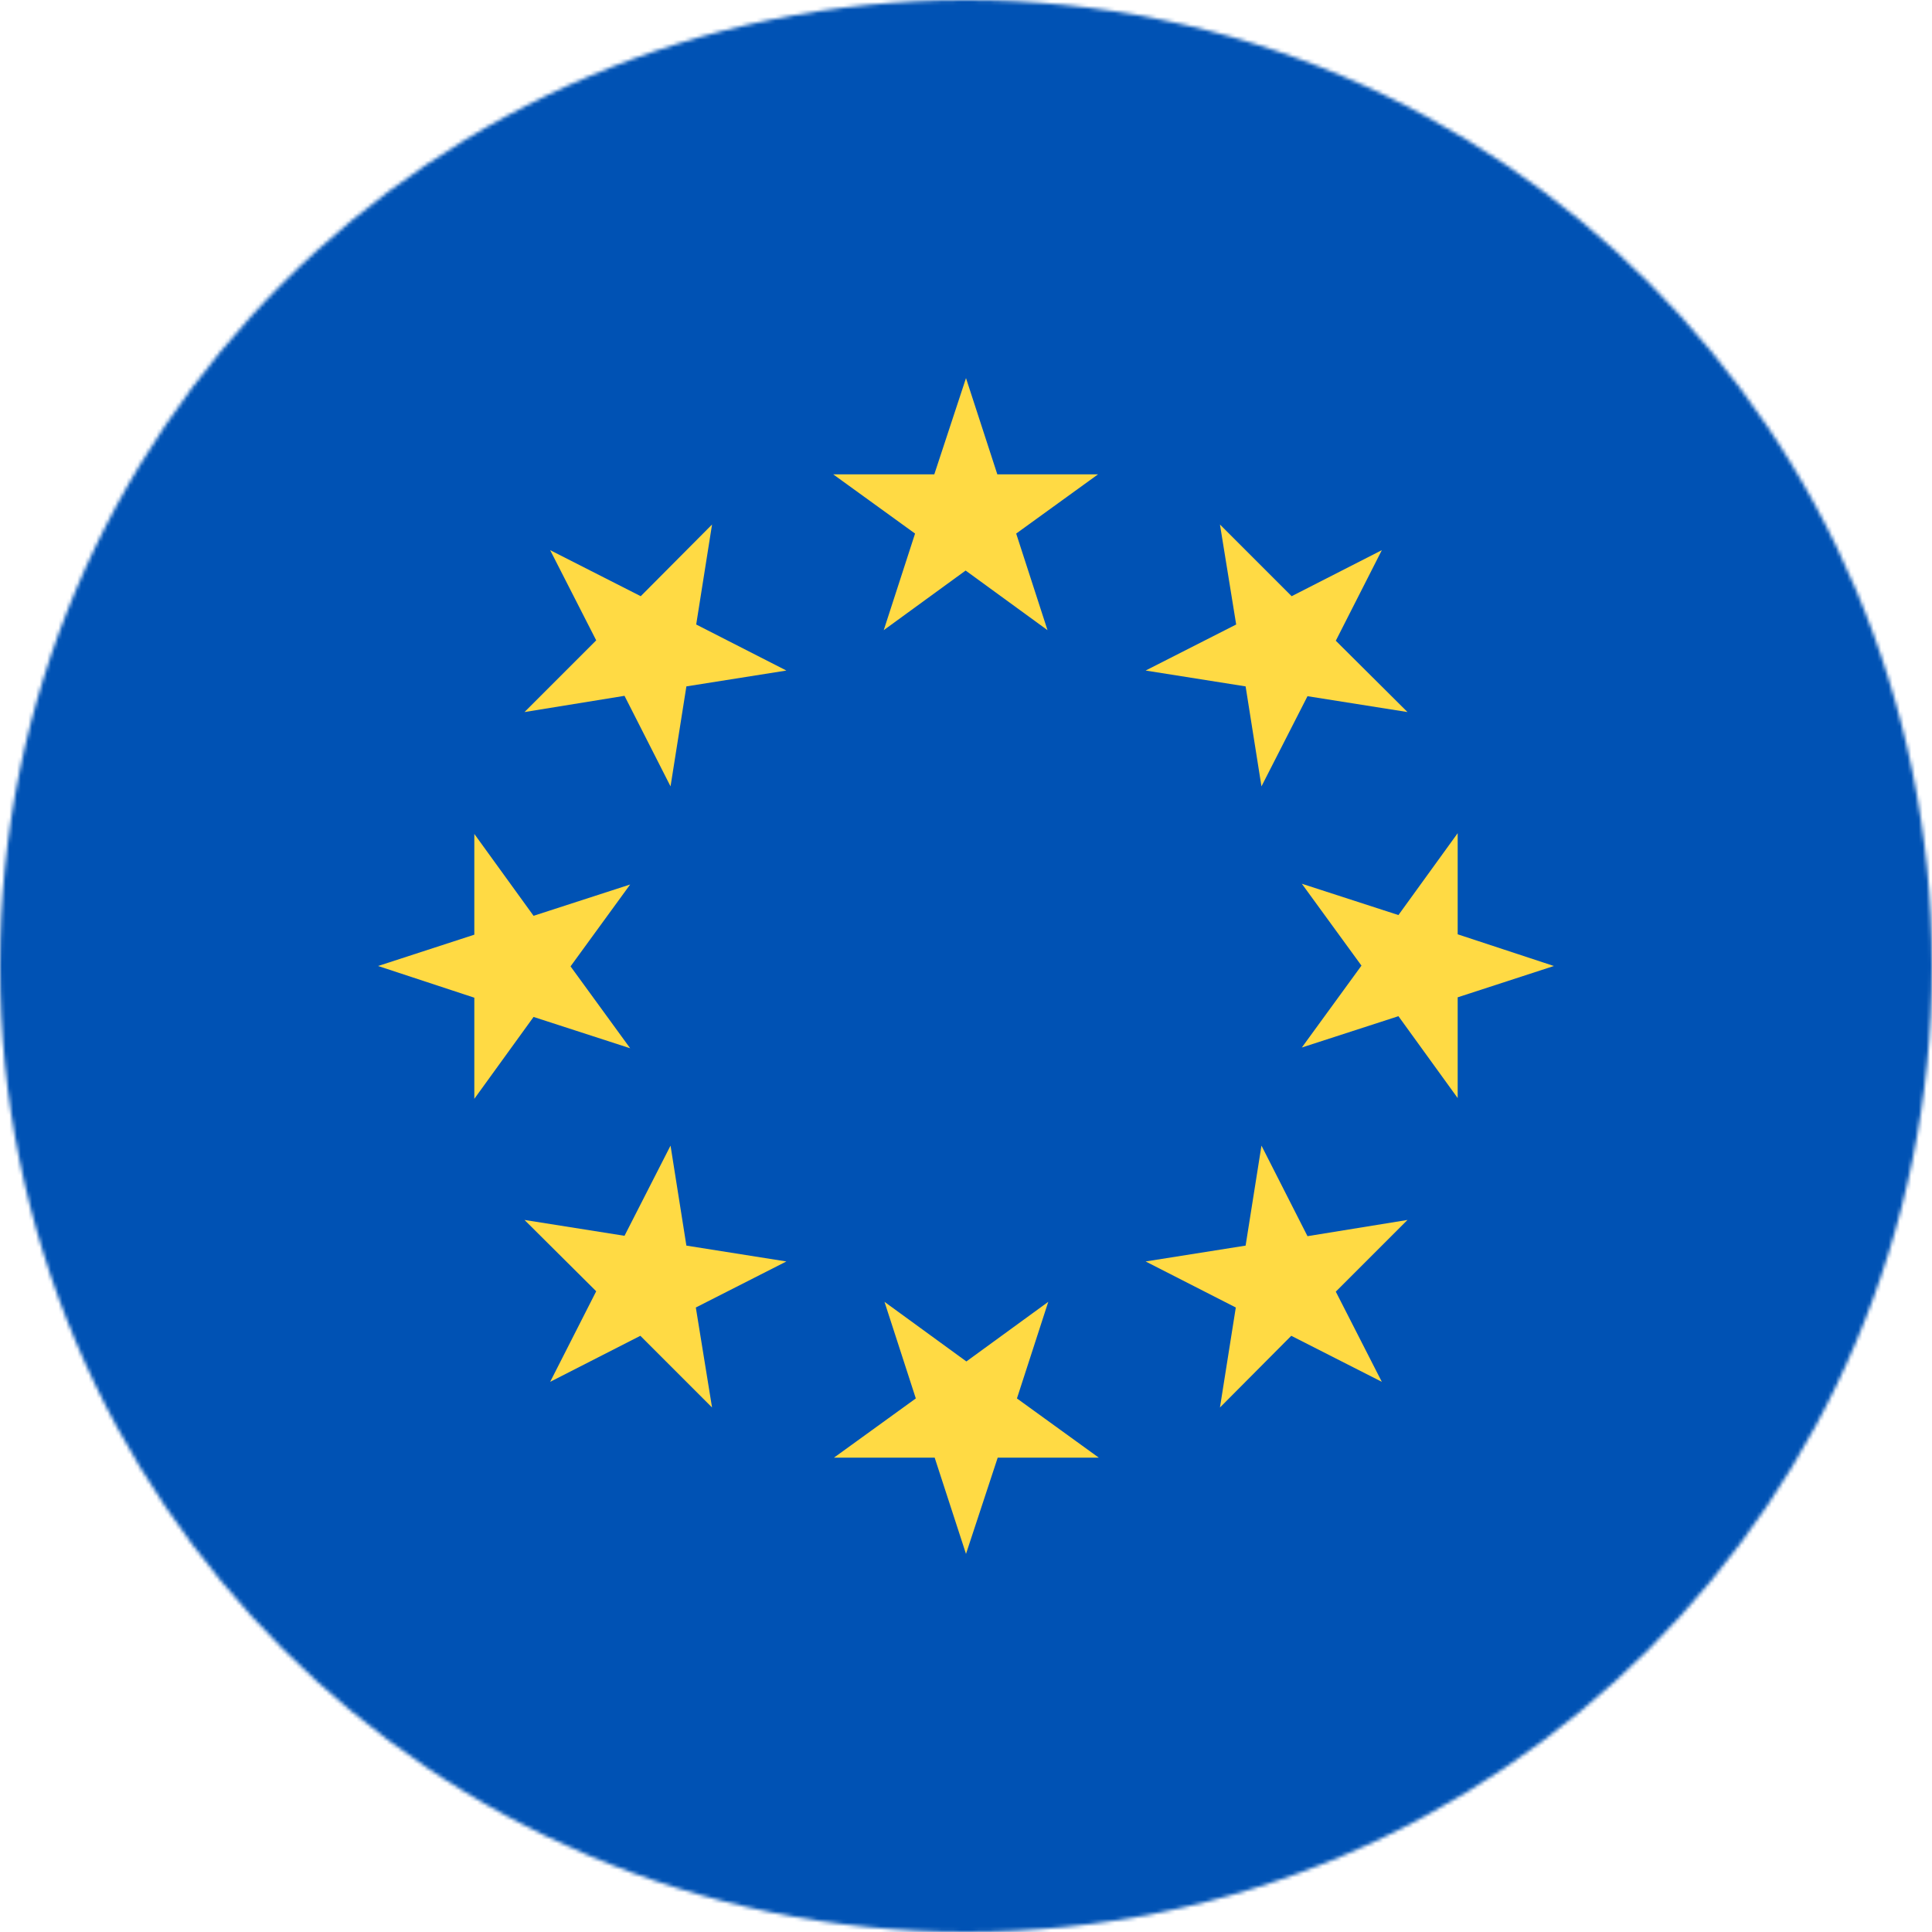
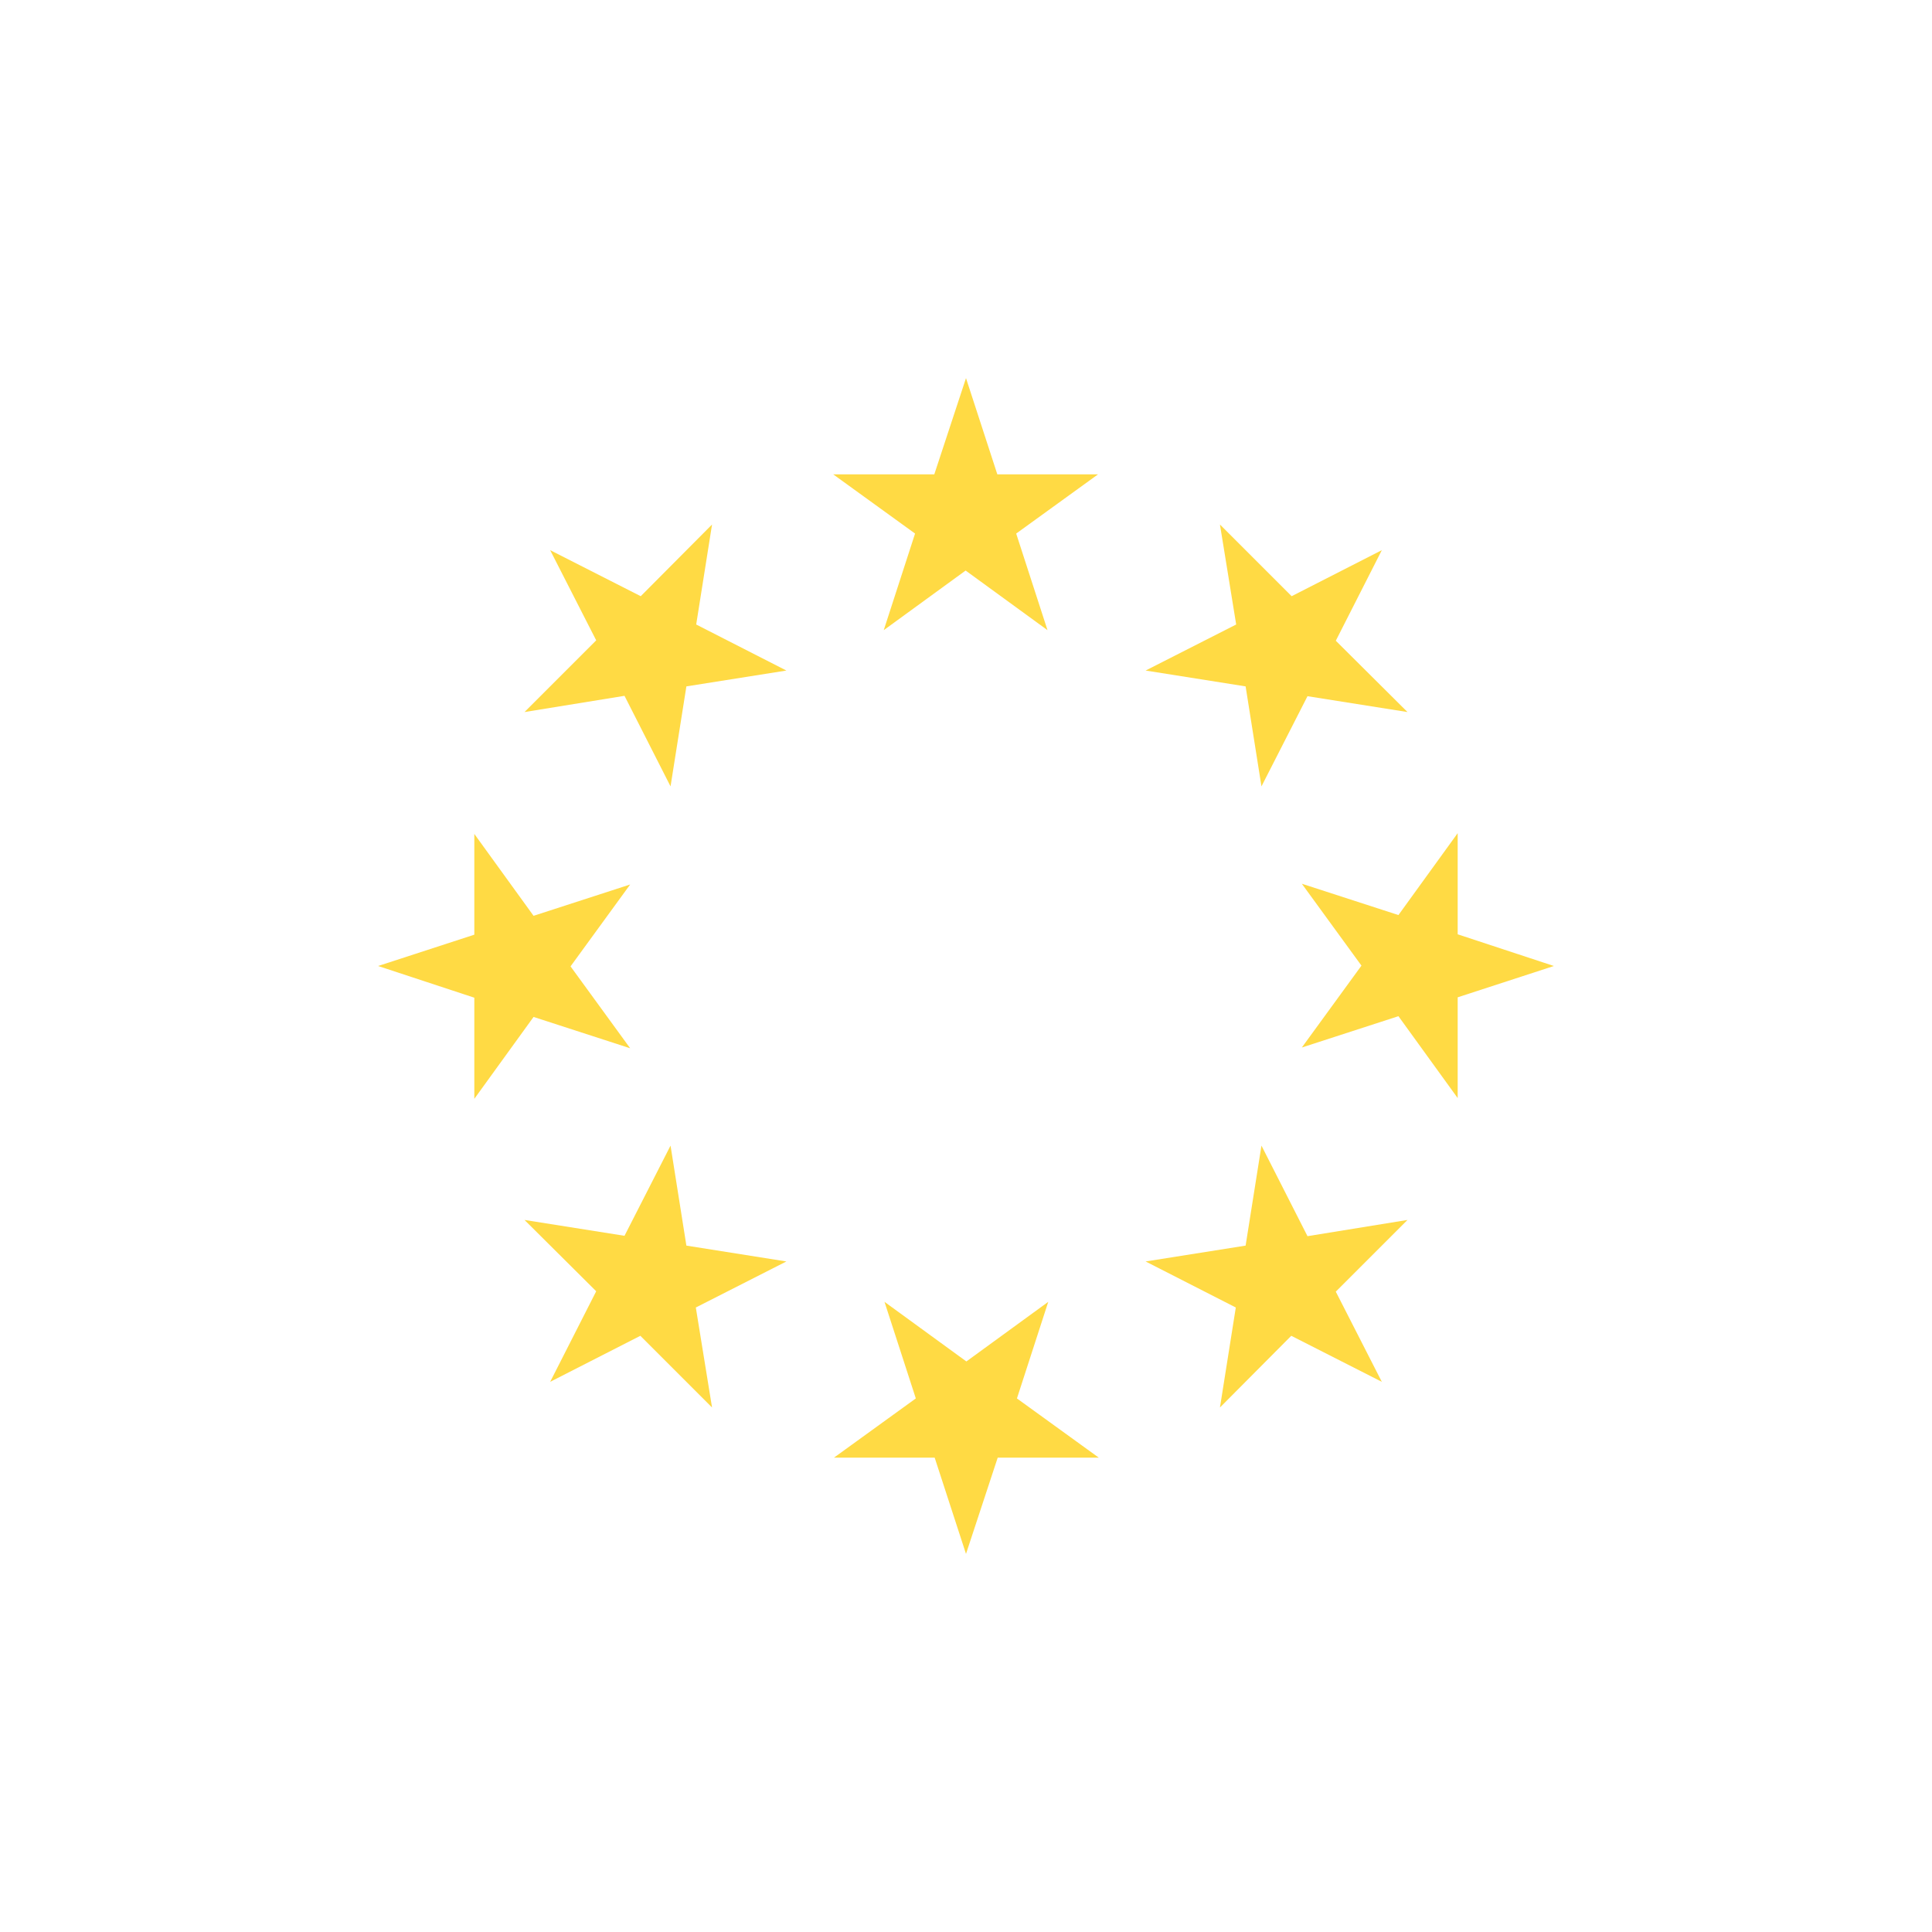
<svg xmlns="http://www.w3.org/2000/svg" width="512" height="512" viewBox="0 0 512 512">
  <mask id="a">
    <circle cx="256" cy="256" r="256" fill="#fff" />
  </mask>
  <g mask="url(#a)">
-     <path fill="#0052b4" d="M0 0h512v512H0z" />
    <path fill="#ffda44" d="m256 100.2 8.3 25.5H291l-21.7 15.7 8.3 25.6-21.7-15.8-21.7 15.8 8.3-25.6-21.7-15.7h26.8zm-110.2 45.6 24 12.2 18.9-19-4.2 26.5 23.9 12.2-26.5 4.2-4.2 26.5-12.2-24-26.5 4.3 19-19zM100.2 256l25.5-8.3V221l15.7 21.7 25.6-8.3-15.8 21.7 15.8 21.7-25.6-8.3-15.7 21.7v-26.8zm45.6 110.2 12.2-24-19-18.9 26.5 4.2 12.2-23.9 4.2 26.5 26.5 4.2-24 12.2 4.3 26.5-19-19zM256 411.8l-8.3-25.5H221l21.7-15.7-8.3-25.6 21.7 15.8 21.7-15.8-8.3 25.6 21.7 15.7h-26.8zm110.2-45.6-24-12.2-18.9 19 4.2-26.5-23.9-12.2 26.5-4.2 4.2-26.5 12.2 24 26.5-4.3-19 19zM411.8 256l-25.5 8.3V291l-15.7-21.7-25.6 8.3 15.8-21.7-15.8-21.7 25.6 8.3 15.7-21.7v26.8zm-45.6-110.2-12.2 24 19 18.9-26.5-4.2-12.2 23.9-4.2-26.5-26.5-4.2 24-12.2-4.3-26.5 19 19z" />
  </g>
</svg>